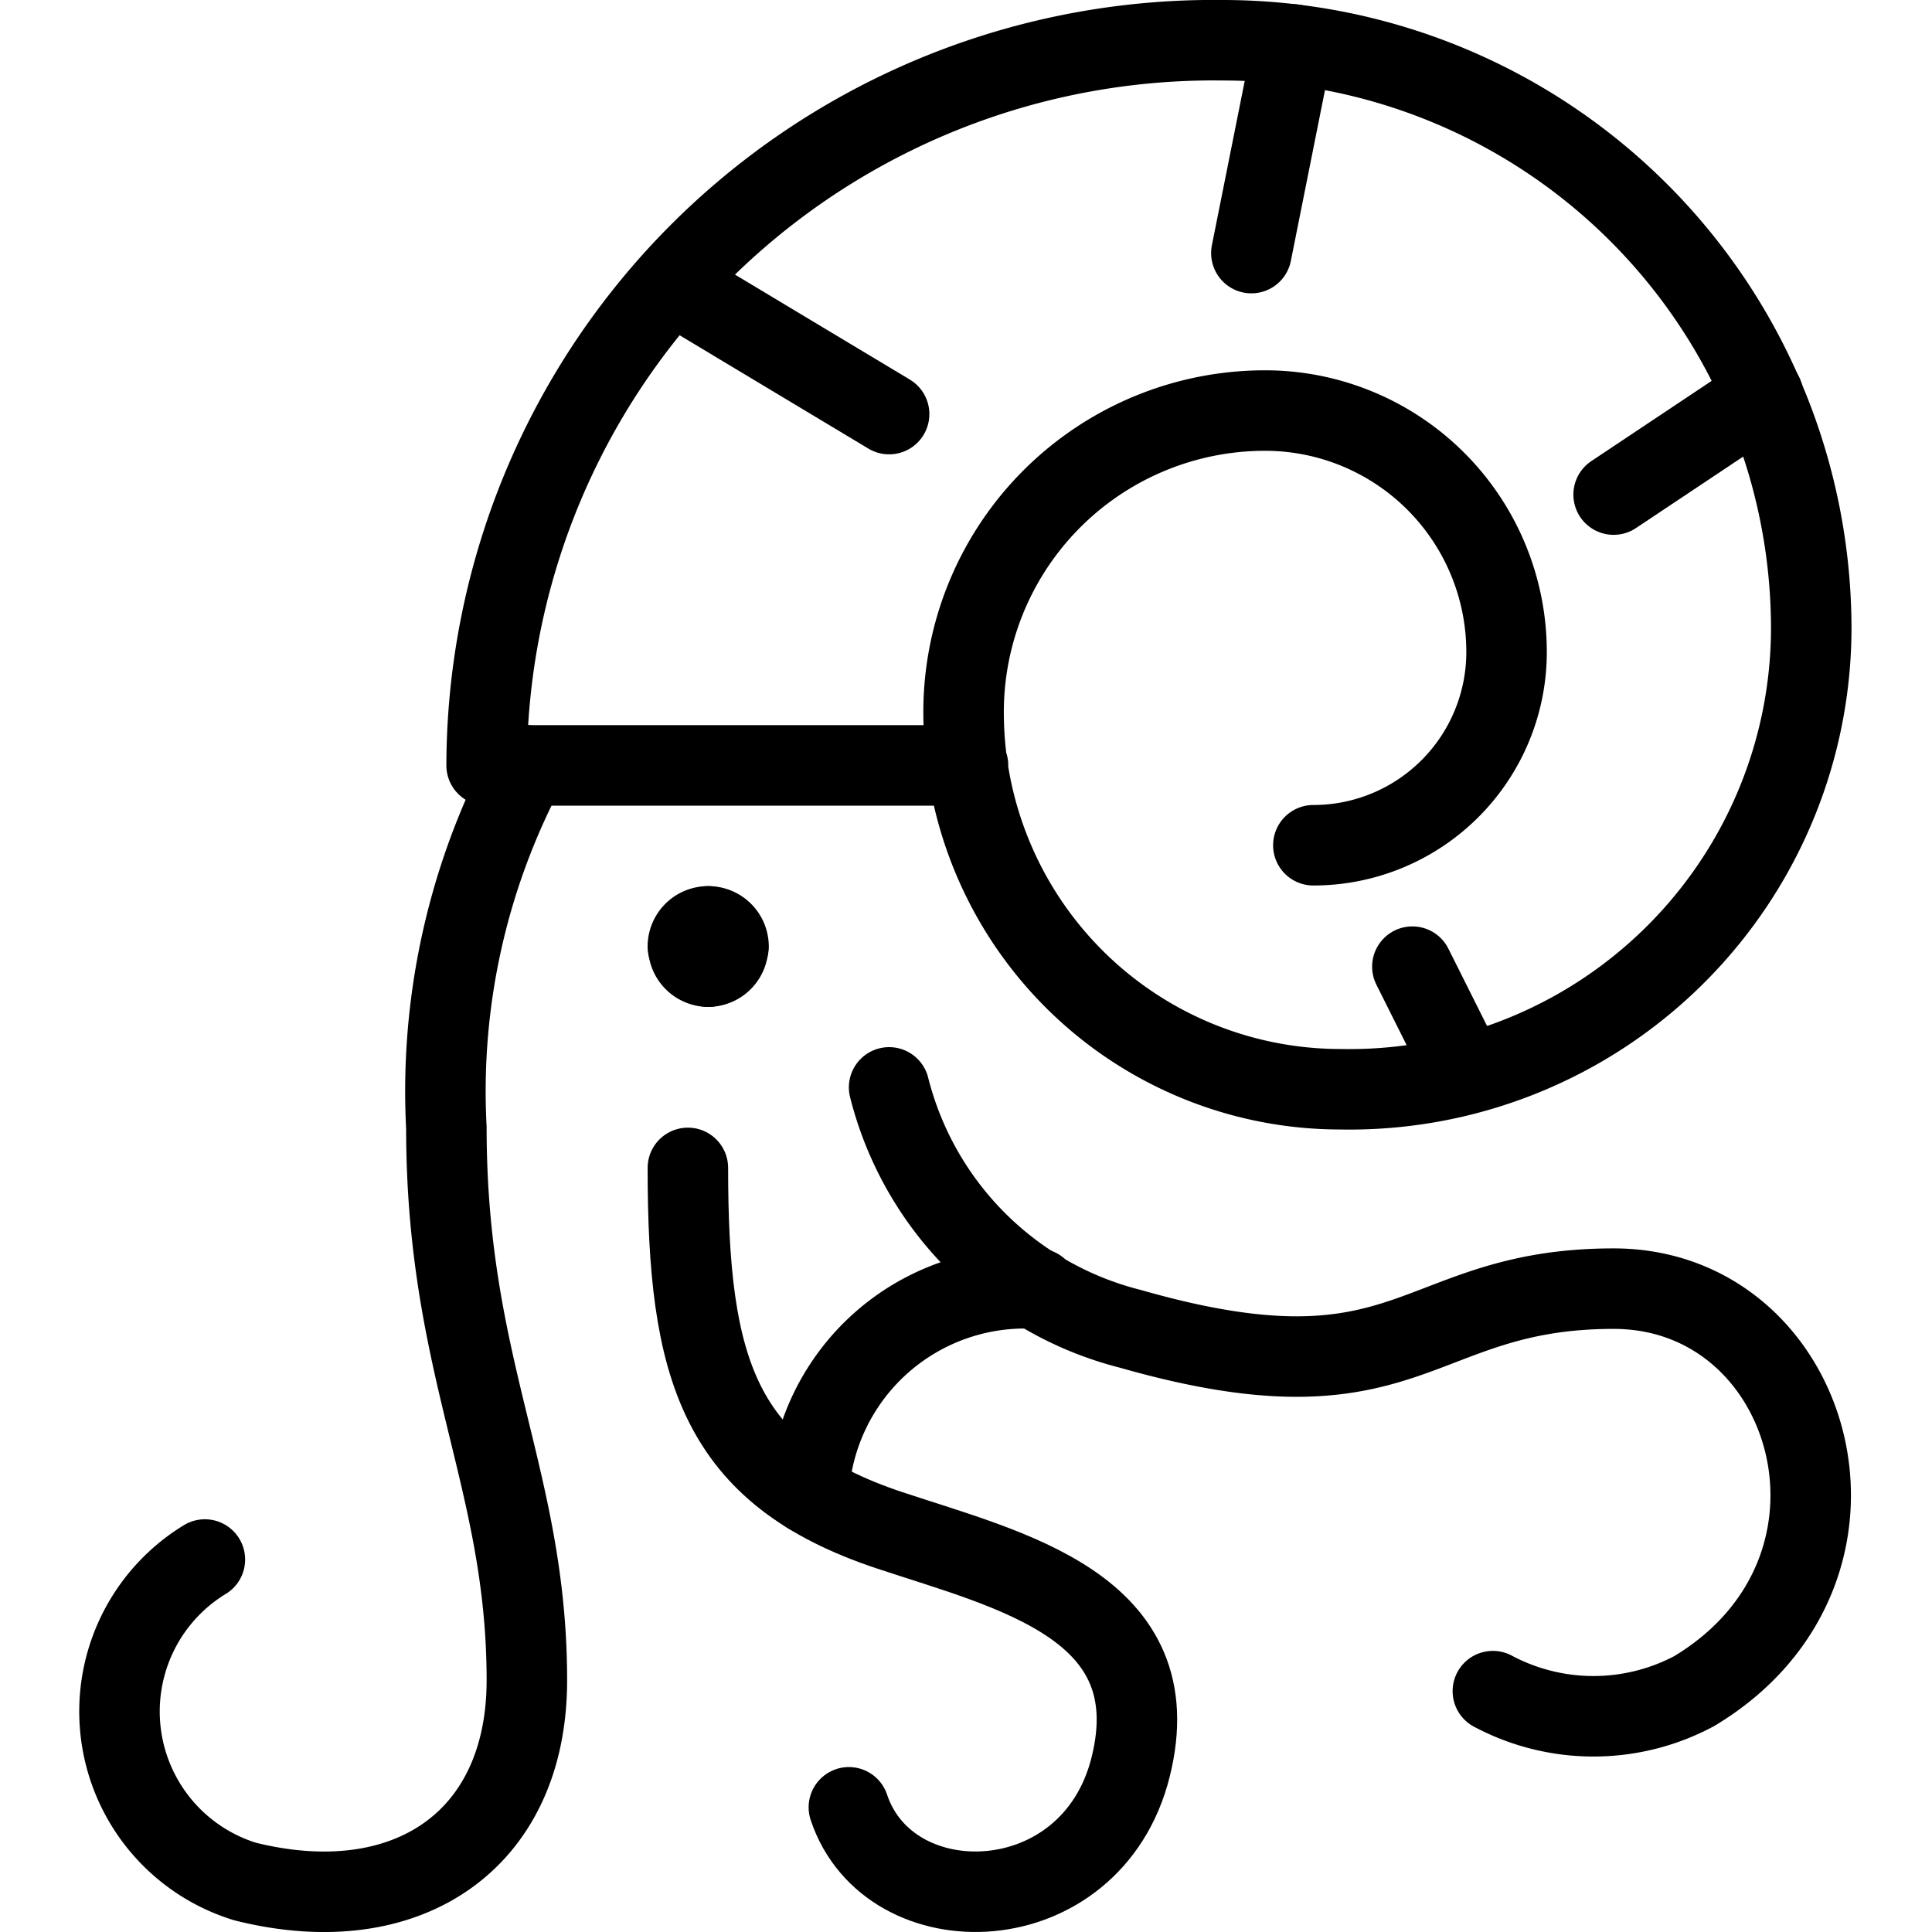
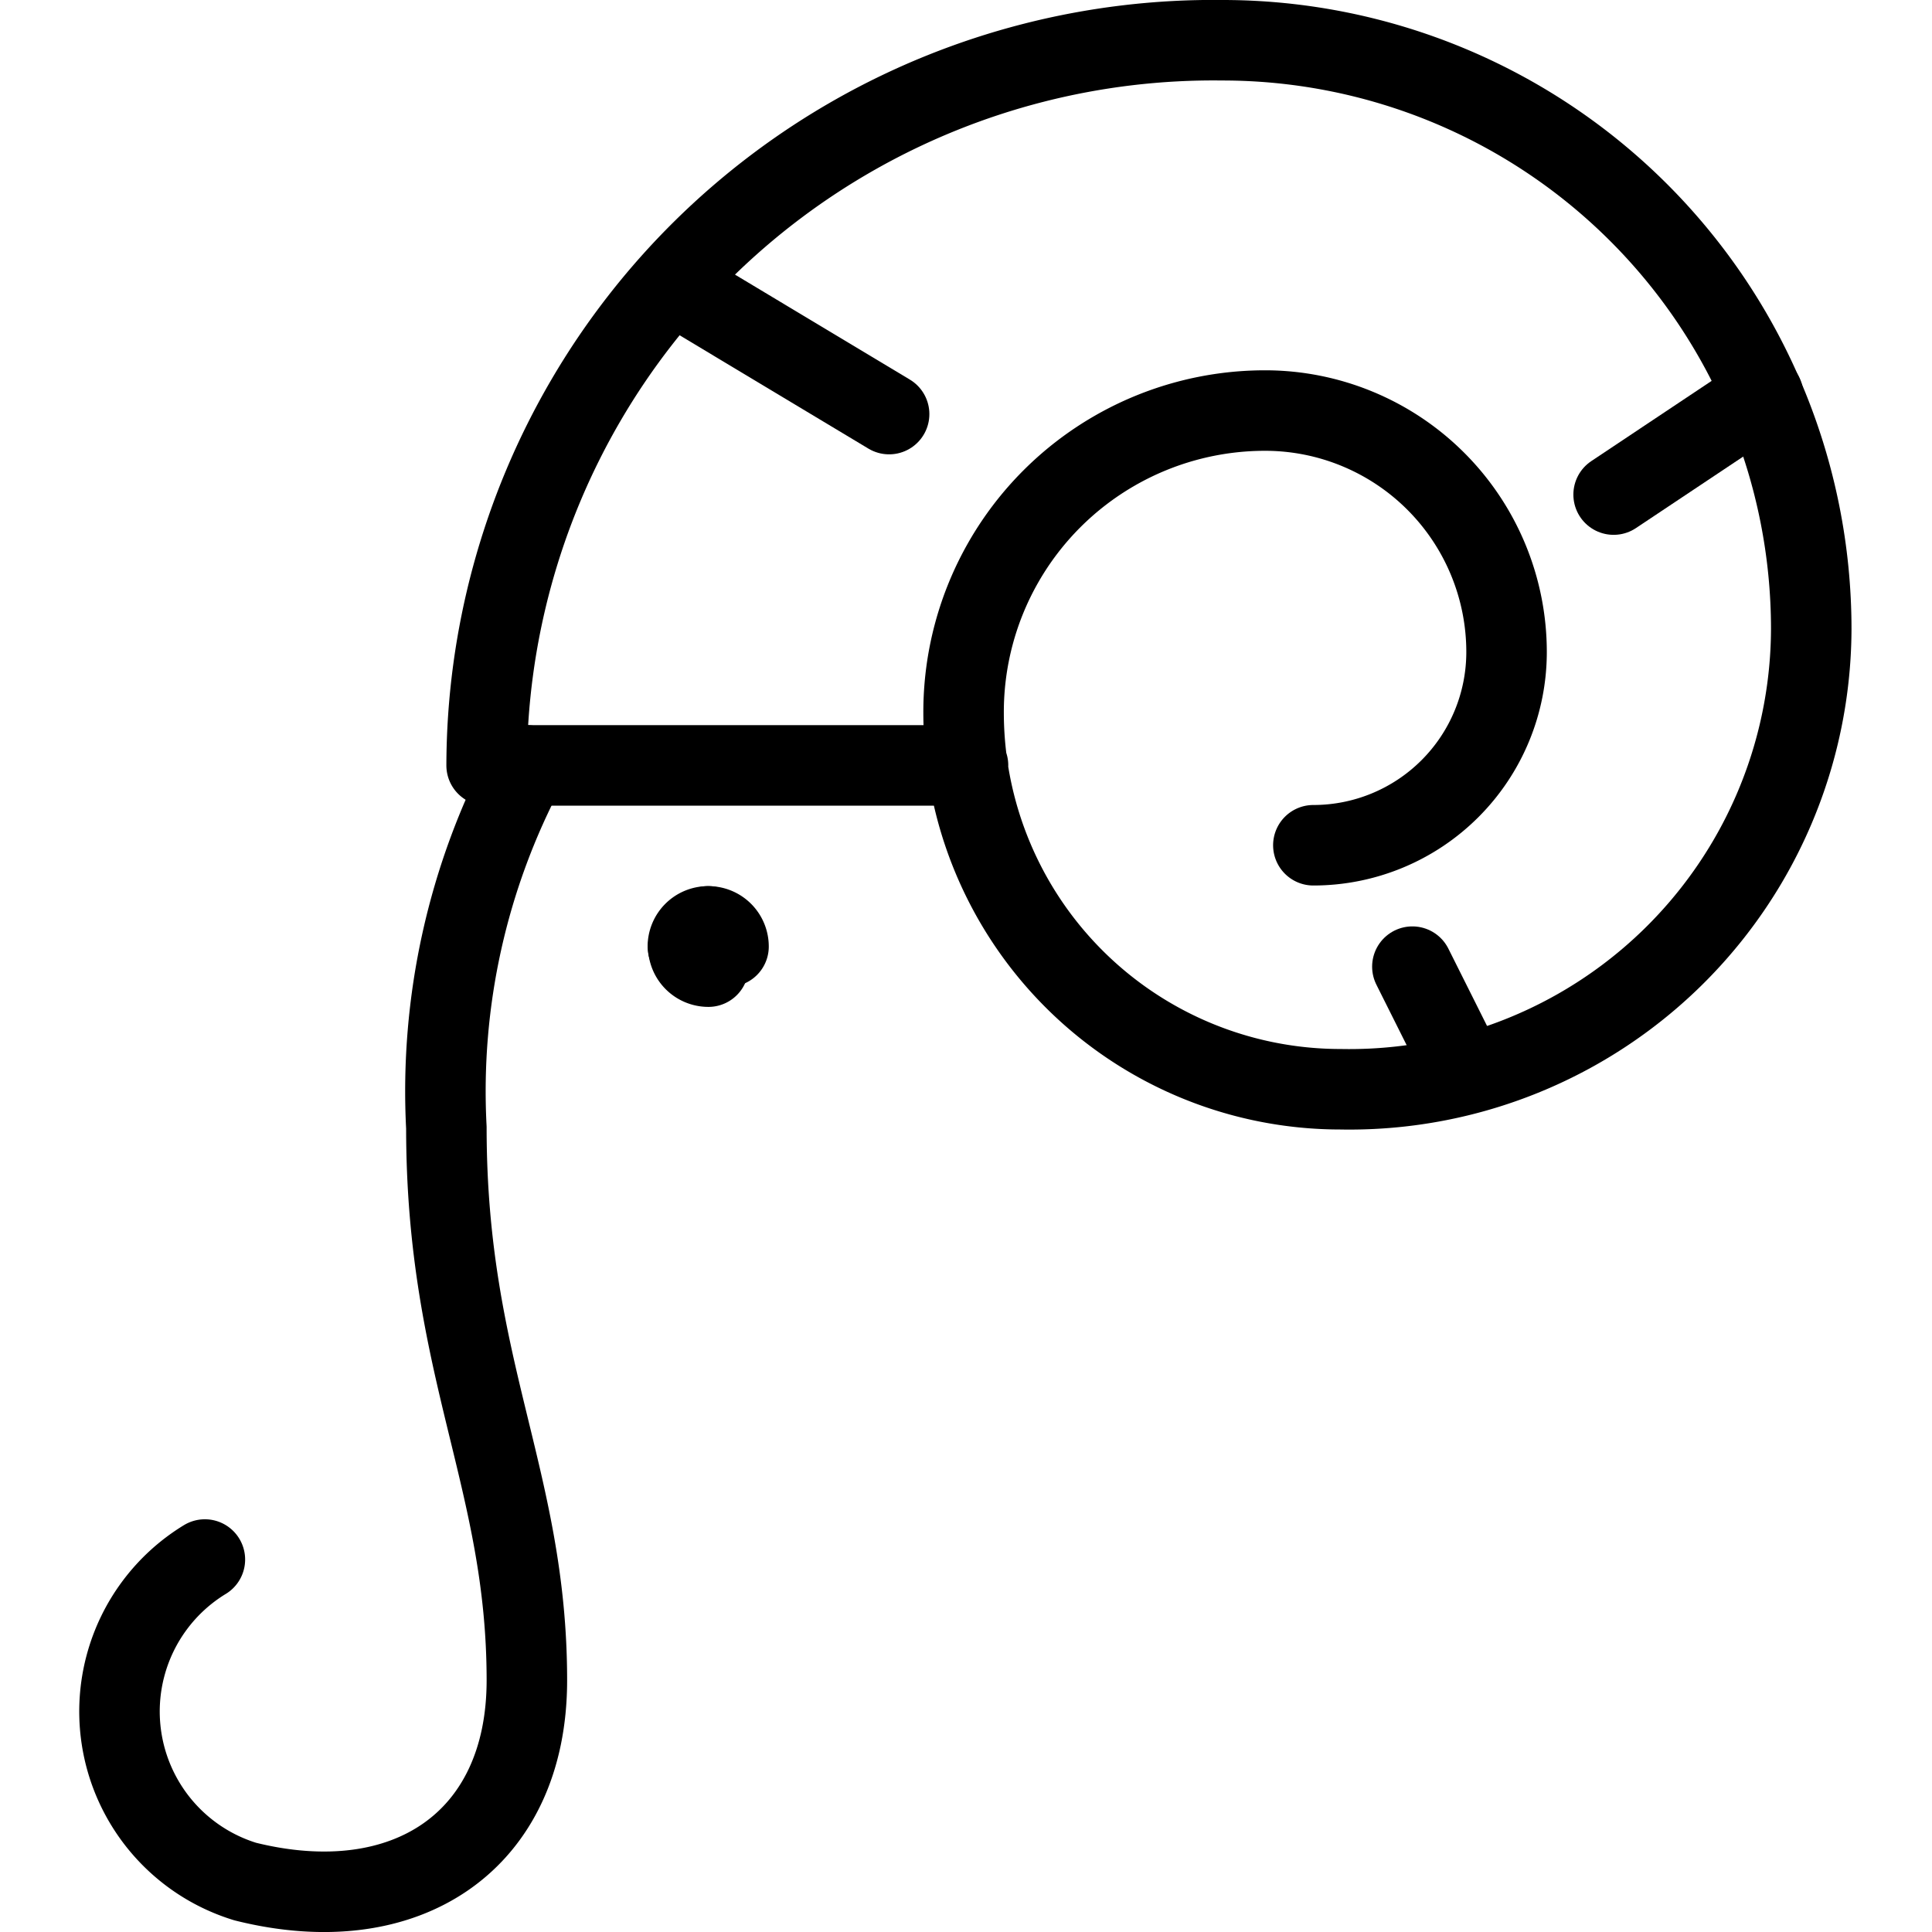
<svg xmlns="http://www.w3.org/2000/svg" viewBox="0 0 24 24">
  <g transform="matrix(1,0,0,1,0,0)">
    <path d="M16.315,10.5a2.4,2.4,0,0,0,2.4-2.4,3,3,0,0,0-3-3A3.745,3.745,0,0,0,11.97,8.85a4.682,4.682,0,0,0,4.682,4.681A5.737,5.737,0,0,0,22.5,7.815,7.314,7.314,0,0,0,15.189.5,9.029,9.029,0,0,0,6.045,9.508h5.98" fill="none" stroke="#000000" stroke-linecap="round" stroke-linejoin="round" />
    <path d="M6.545,9.508a8.606,8.606,0,0,0-1,4.5c0,3,1,4.365,1,6.865,0,2-1.5,3-3.5,2.5a2.21,2.21,0,0,1-.5-4" fill="none" stroke="#000000" stroke-linecap="round" stroke-linejoin="round" />
-     <path d="M11.045,13.508a4.135,4.135,0,0,0,3,3c3.5,1,3.5-.5,6-.5s3.5,3.5,1,5a2.658,2.658,0,0,1-2.5,0" fill="none" stroke="#000000" stroke-linecap="round" stroke-linejoin="round" />
-     <path d="M8.545,14.508c0,2.5.379,3.793,2.5,4.5,1.5.5,3.5.943,3,2.943-.485,1.941-3,2-3.5.5" fill="none" stroke="#000000" stroke-linecap="round" stroke-linejoin="round" />
    <path d="M8.8,11.508a.25.25,0,0,1,.25.25" fill="none" stroke="#000000" stroke-linecap="round" stroke-linejoin="round" />
    <path d="M8.545,11.758a.25.25,0,0,1,.25-.25" fill="none" stroke="#000000" stroke-linecap="round" stroke-linejoin="round" />
    <path d="M8.8,12.008a.25.25,0,0,1-.25-.25" fill="none" stroke="#000000" stroke-linecap="round" stroke-linejoin="round" />
-     <path d="M9.045,11.758a.25.25,0,0,1-.25.25" fill="none" stroke="#000000" stroke-linecap="round" stroke-linejoin="round" />
-     <path d="M10.045,18.555a2.691,2.691,0,0,1,2.845-2.547" fill="none" stroke="#000000" stroke-linecap="round" stroke-linejoin="round" />
    <path d="M8.378 3.543L11.045 5.144" fill="none" stroke="#000000" stroke-linecap="round" stroke-linejoin="round" />
-     <path d="M16.063 0.552L15.545 3.144" fill="none" stroke="#000000" stroke-linecap="round" stroke-linejoin="round" />
    <path d="M21.902 4.906L20.045 6.144" fill="none" stroke="#000000" stroke-linecap="round" stroke-linejoin="round" />
    <path d="M18.203 13.323L17.545 12.008" fill="none" stroke="#000000" stroke-linecap="round" stroke-linejoin="round" />
  </g>
</svg>